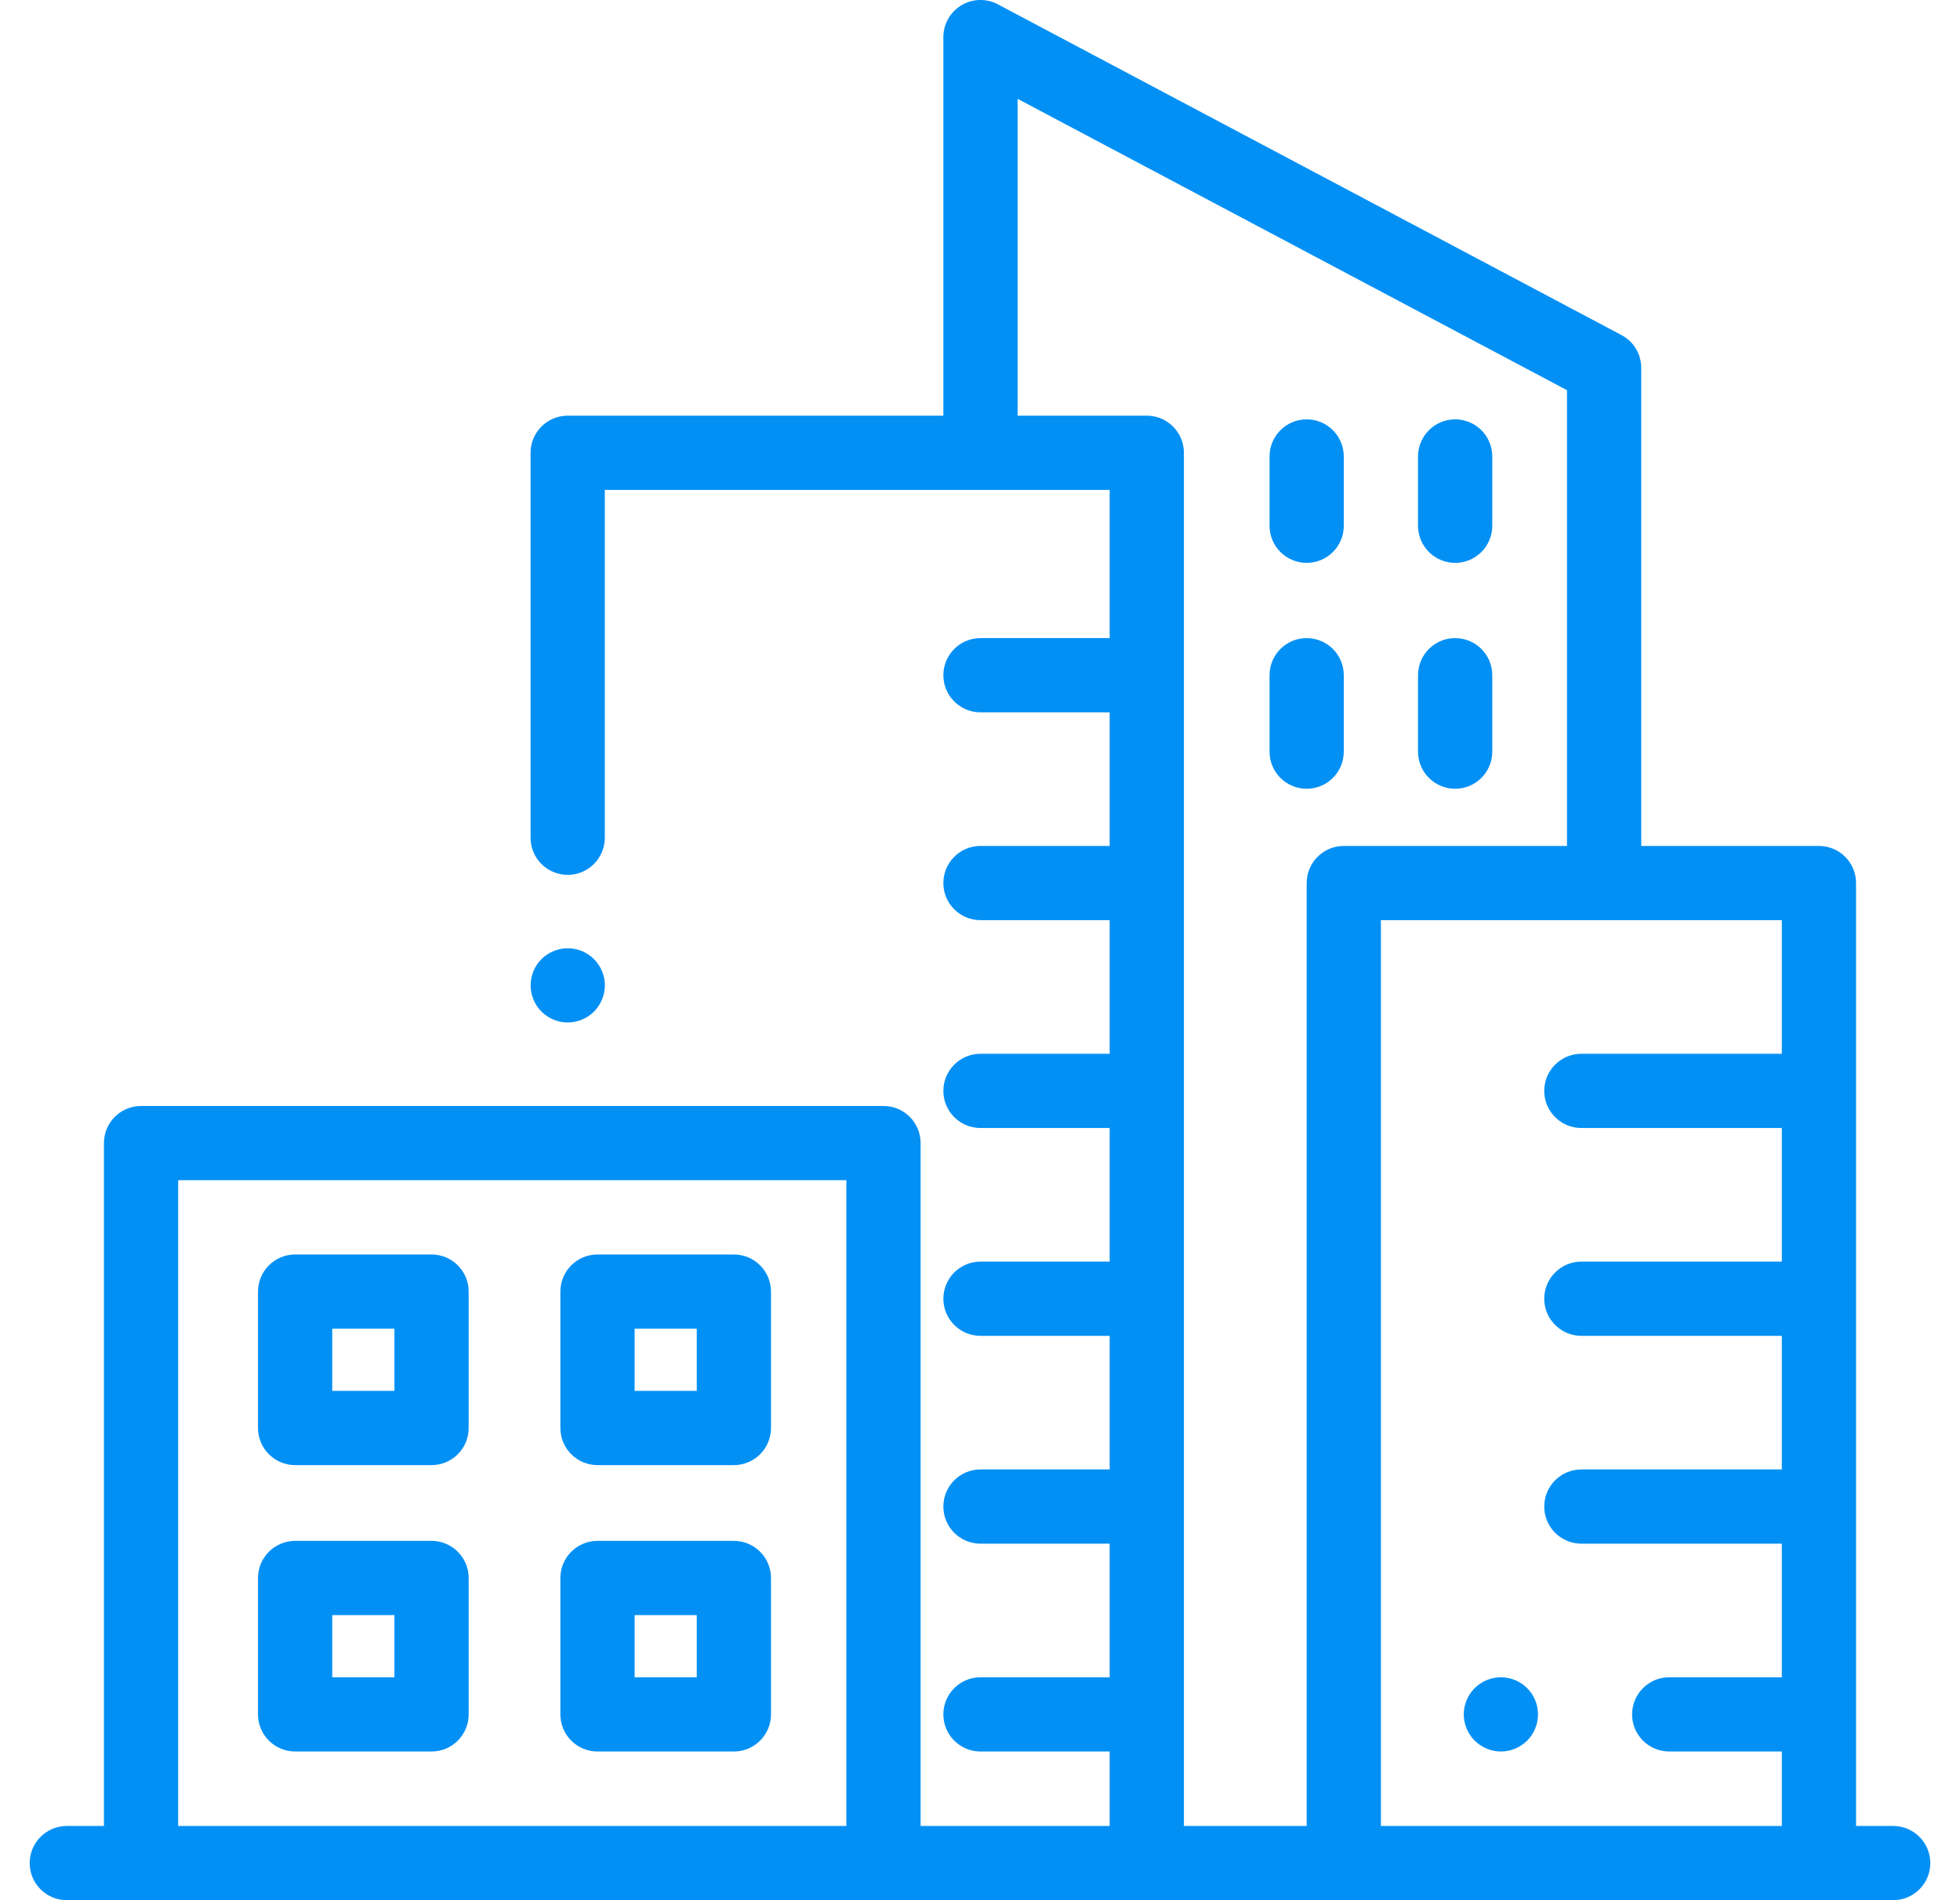
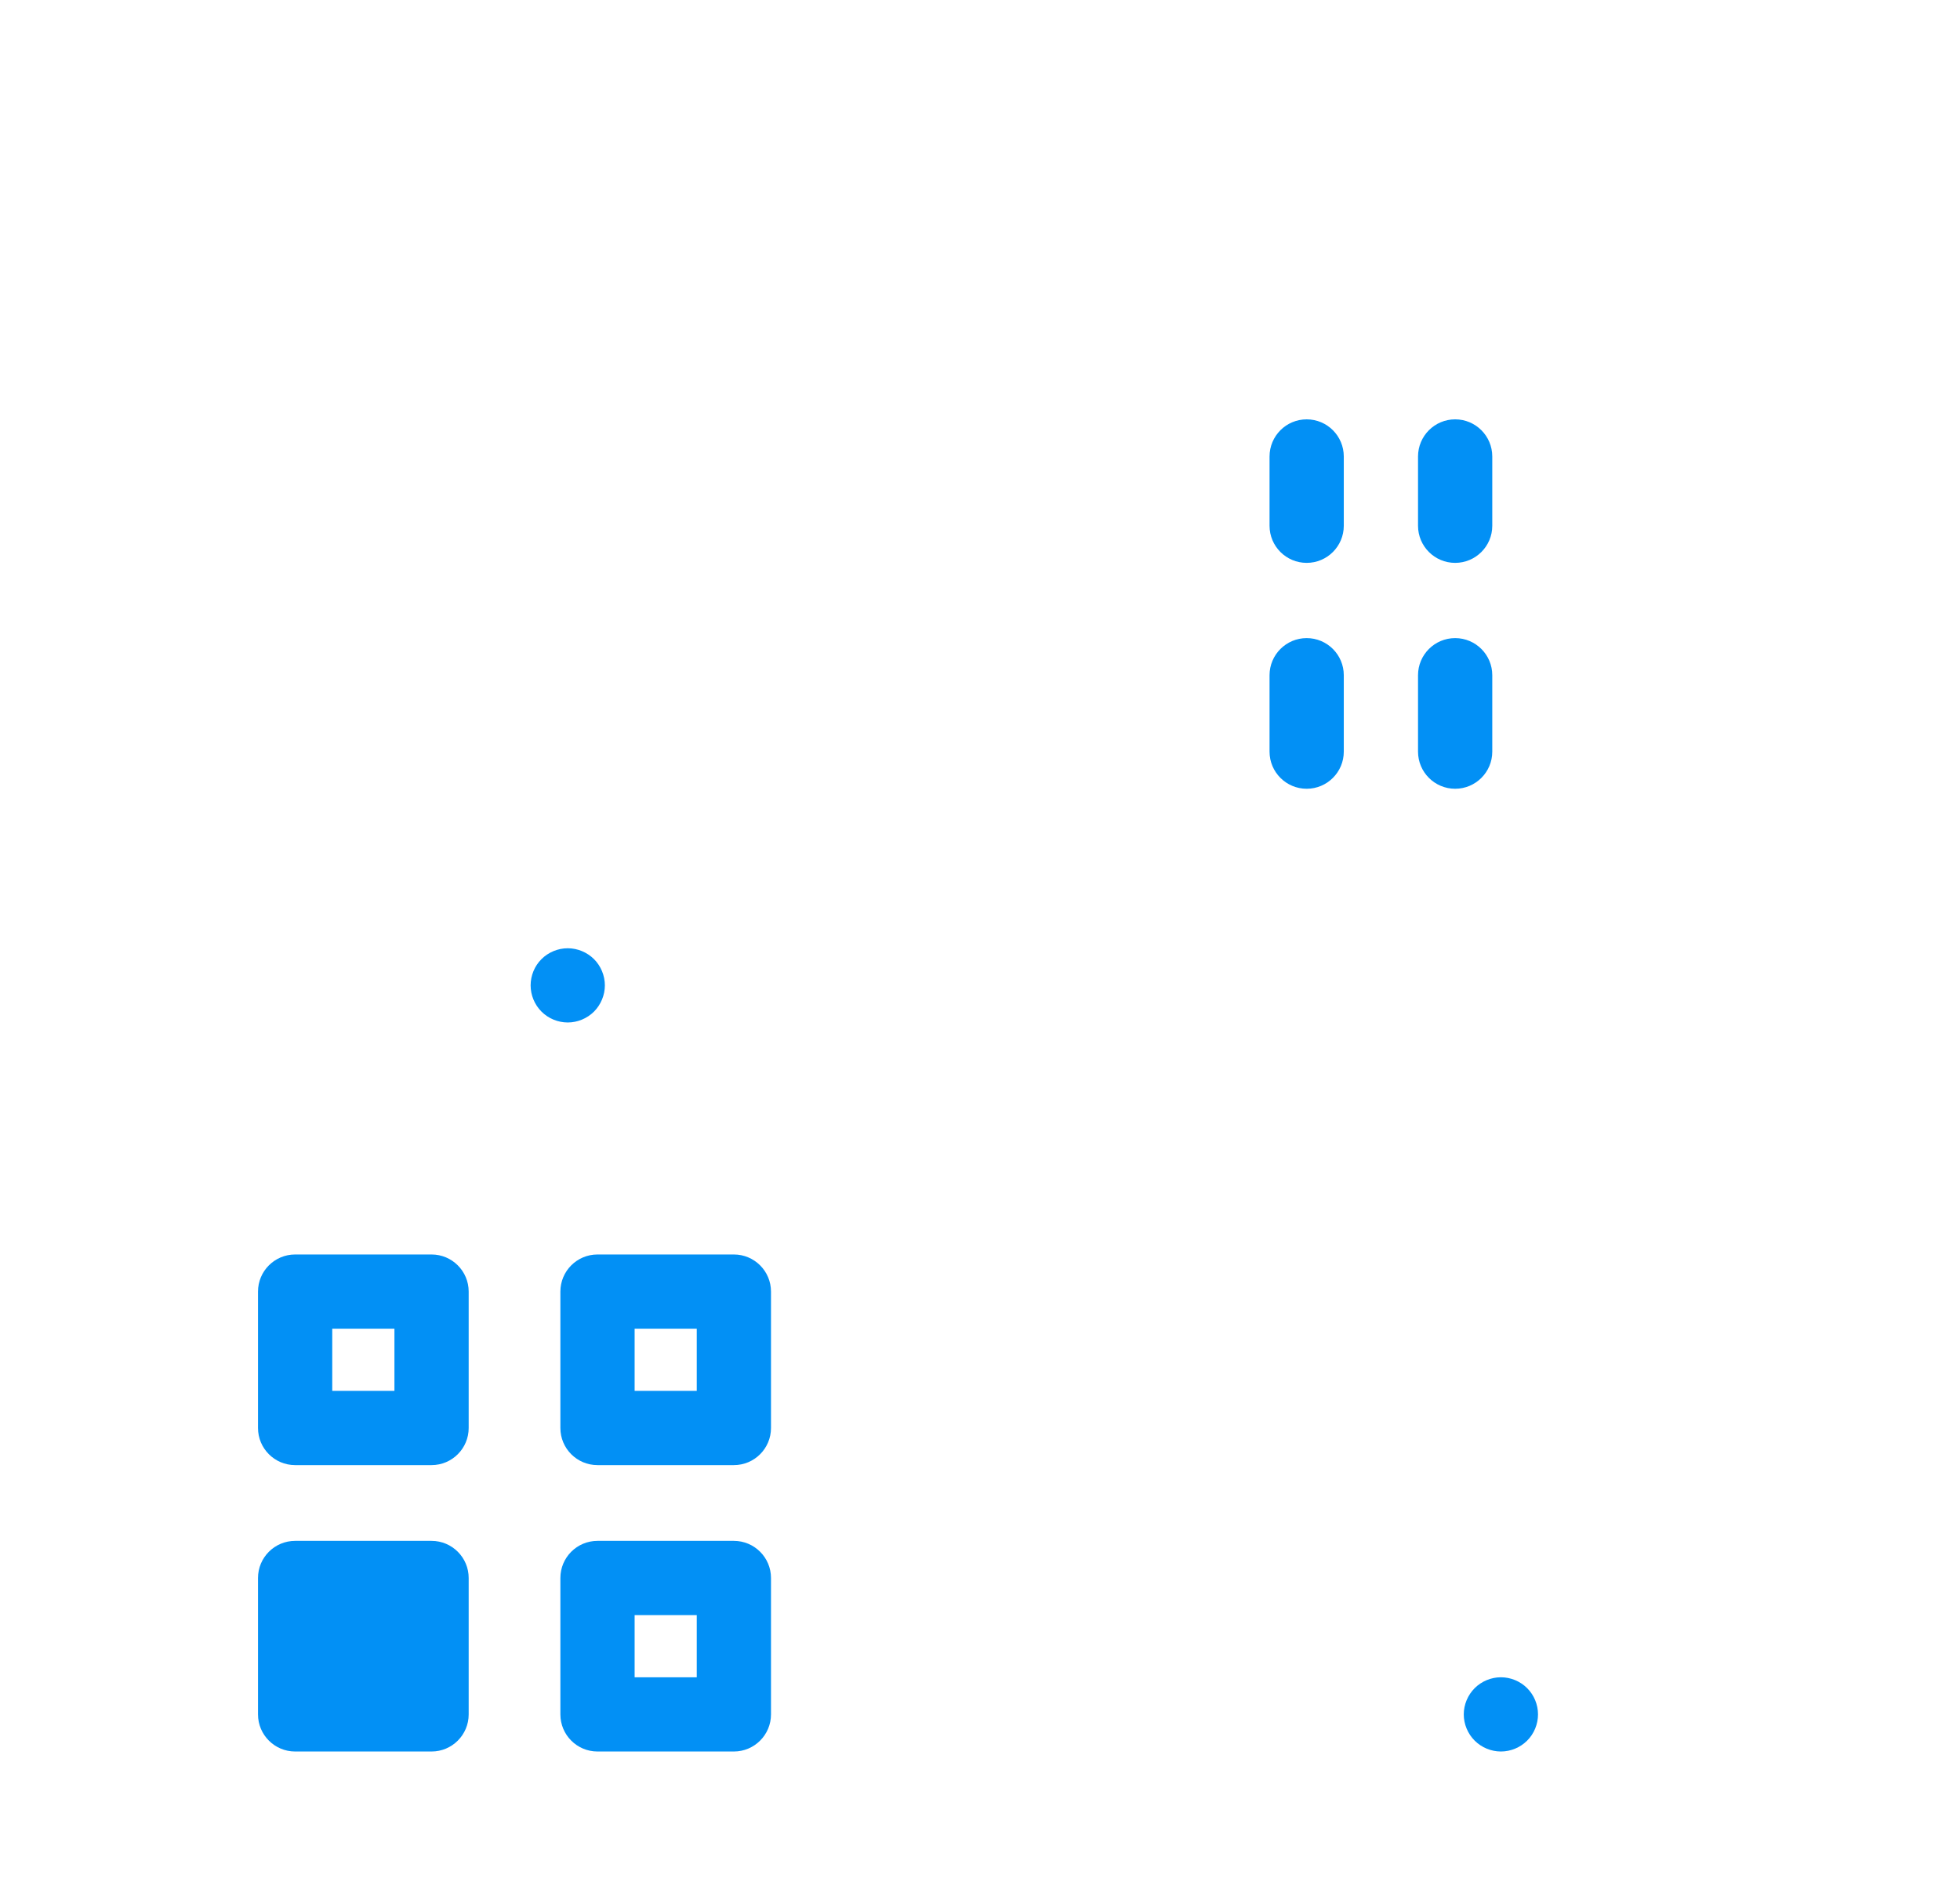
<svg xmlns="http://www.w3.org/2000/svg" width="33" height="32" viewBox="0 0 33 32" fill="none">
  <g clip-path="url(#clip0_2678_9152)">
    <path d="M7.266 21.126H4.969C4.624 21.126 4.344 21.406 4.344 21.751V24.048C4.344 24.393 4.624 24.673 4.969 24.673H7.266C7.611 24.673 7.891 24.393 7.891 24.048V21.751C7.891 21.406 7.611 21.126 7.266 21.126ZM6.641 23.423H5.594V22.376H6.641V23.423Z" fill="#0290F5" />
    <path d="M12.356 21.126H10.06C9.714 21.126 9.435 21.406 9.435 21.751V24.048C9.435 24.393 9.714 24.673 10.06 24.673H12.356C12.701 24.673 12.981 24.393 12.981 24.048V21.751C12.981 21.406 12.701 21.126 12.356 21.126ZM11.731 23.423H10.685V22.376H11.731V23.423Z" fill="#0290F5" />
-     <path d="M7.266 25.949H4.969C4.624 25.949 4.344 26.229 4.344 26.574V28.871C4.344 29.216 4.624 29.496 4.969 29.496H7.266C7.611 29.496 7.891 29.216 7.891 28.871V26.574C7.891 26.229 7.611 25.949 7.266 25.949ZM6.641 28.246H5.594V27.199H6.641V28.246Z" fill="#0290F5" />
+     <path d="M7.266 25.949H4.969C4.624 25.949 4.344 26.229 4.344 26.574V28.871C4.344 29.216 4.624 29.496 4.969 29.496H7.266C7.611 29.496 7.891 29.216 7.891 28.871V26.574C7.891 26.229 7.611 25.949 7.266 25.949ZM6.641 28.246H5.594V27.199V28.246Z" fill="#0290F5" />
    <path d="M12.356 25.949H10.06C9.714 25.949 9.435 26.229 9.435 26.574V28.871C9.435 29.216 9.714 29.496 10.06 29.496H12.356C12.701 29.496 12.981 29.216 12.981 28.871V26.574C12.981 26.229 12.701 25.949 12.356 25.949ZM11.731 28.246H10.685V27.199H11.731V28.246Z" fill="#0290F5" />
    <path d="M10.001 16.152C9.884 16.036 9.723 15.969 9.559 15.969C9.394 15.969 9.233 16.036 9.117 16.152C9 16.268 8.934 16.429 8.934 16.594C8.934 16.758 9 16.919 9.117 17.036C9.233 17.152 9.394 17.219 9.559 17.219C9.723 17.219 9.884 17.152 10.001 17.036C10.117 16.919 10.184 16.758 10.184 16.594C10.184 16.429 10.117 16.268 10.001 16.152Z" fill="#0290F5" />
-     <path d="M31.875 30.75H31.25V14.871C31.25 14.526 30.97 14.246 30.625 14.246H27.633V6.195C27.633 5.963 27.505 5.751 27.301 5.643L16.801 0.073C16.607 -0.03 16.374 -0.024 16.186 0.089C15.998 0.203 15.883 0.406 15.883 0.625V7H9.558C9.213 7 8.933 7.28 8.933 7.625V14.108C8.933 14.453 9.213 14.733 9.558 14.733C9.903 14.733 10.183 14.453 10.183 14.108V8.25H18.683V10.746H16.508C16.163 10.746 15.883 11.026 15.883 11.371C15.883 11.716 16.163 11.996 16.508 11.996H18.683V14.246H16.508C16.163 14.246 15.883 14.526 15.883 14.871C15.883 15.216 16.163 15.496 16.508 15.496H18.683V17.746H16.508C16.163 17.746 15.883 18.026 15.883 18.371C15.883 18.716 16.163 18.996 16.508 18.996H18.683V21.246H16.508C16.163 21.246 15.883 21.526 15.883 21.871C15.883 22.216 16.163 22.496 16.508 22.496H18.683V24.746H16.508C16.163 24.746 15.883 25.026 15.883 25.371C15.883 25.716 16.163 25.996 16.508 25.996H18.683V28.246H16.508C16.163 28.246 15.883 28.526 15.883 28.871C15.883 29.216 16.163 29.496 16.508 29.496H18.683V30.75H15.5V19.25C15.5 18.905 15.22 18.625 14.875 18.625H2.375C2.03 18.625 1.75 18.905 1.75 19.25V30.75H1.125C0.78 30.75 0.5 31.03 0.5 31.375C0.5 31.72 0.78 32 1.125 32H31.875C32.22 32 32.5 31.72 32.5 31.375C32.5 31.03 32.22 30.75 31.875 30.75ZM14.25 30.75H3V19.875H14.25V30.75ZM22 14.871V30.75H19.933V7.625C19.933 7.28 19.653 7 19.308 7H17.133V1.664L26.383 6.571V14.246H22.625C22.28 14.246 22 14.526 22 14.871ZM30 17.746H26.625C26.28 17.746 26 18.026 26 18.371C26 18.716 26.28 18.996 26.625 18.996H30V21.246H26.625C26.28 21.246 26 21.526 26 21.871C26 22.216 26.28 22.496 26.625 22.496H30V24.746H26.625C26.28 24.746 26 25.026 26 25.371C26 25.716 26.28 25.996 26.625 25.996H30V28.246H28.104C27.759 28.246 27.479 28.526 27.479 28.871C27.479 29.216 27.759 29.496 28.104 29.496H30V30.75H23.25V15.496H30V17.746Z" fill="#0290F5" />
    <path d="M25.712 28.429C25.596 28.313 25.436 28.246 25.27 28.246C25.106 28.246 24.945 28.313 24.829 28.429C24.712 28.546 24.645 28.707 24.645 28.871C24.645 29.035 24.712 29.197 24.829 29.313C24.945 29.429 25.106 29.496 25.27 29.496C25.436 29.496 25.596 29.429 25.712 29.313C25.829 29.197 25.895 29.035 25.895 28.871C25.895 28.706 25.829 28.546 25.712 28.429Z" fill="#0290F5" />
    <path d="M22 7.062C21.655 7.062 21.375 7.342 21.375 7.688V8.854C21.375 9.199 21.655 9.479 22 9.479C22.345 9.479 22.625 9.199 22.625 8.854V7.688C22.625 7.342 22.345 7.062 22 7.062Z" fill="#0290F5" />
    <path d="M22 10.746C21.655 10.746 21.375 11.026 21.375 11.371V12.658C21.375 13.003 21.655 13.283 22 13.283C22.345 13.283 22.625 13.003 22.625 12.658V11.371C22.625 11.026 22.345 10.746 22 10.746Z" fill="#0290F5" />
    <path d="M24.5 7.062C24.155 7.062 23.875 7.342 23.875 7.688V8.854C23.875 9.199 24.155 9.479 24.5 9.479C24.845 9.479 25.125 9.199 25.125 8.854V7.688C25.125 7.342 24.845 7.062 24.5 7.062Z" fill="#0290F5" />
    <path d="M24.5 10.746C24.155 10.746 23.875 11.026 23.875 11.371V12.658C23.875 13.003 24.155 13.283 24.5 13.283C24.845 13.283 25.125 13.003 25.125 12.658V11.371C25.125 11.026 24.845 10.746 24.5 10.746Z" fill="#0290F5" />
  </g>
  <defs>
    <clipPath id="clip0_2678_9152">
      <rect width="32" height="32" fill="white" transform="translate(0.5)" />
    </clipPath>
  </defs>
</svg>